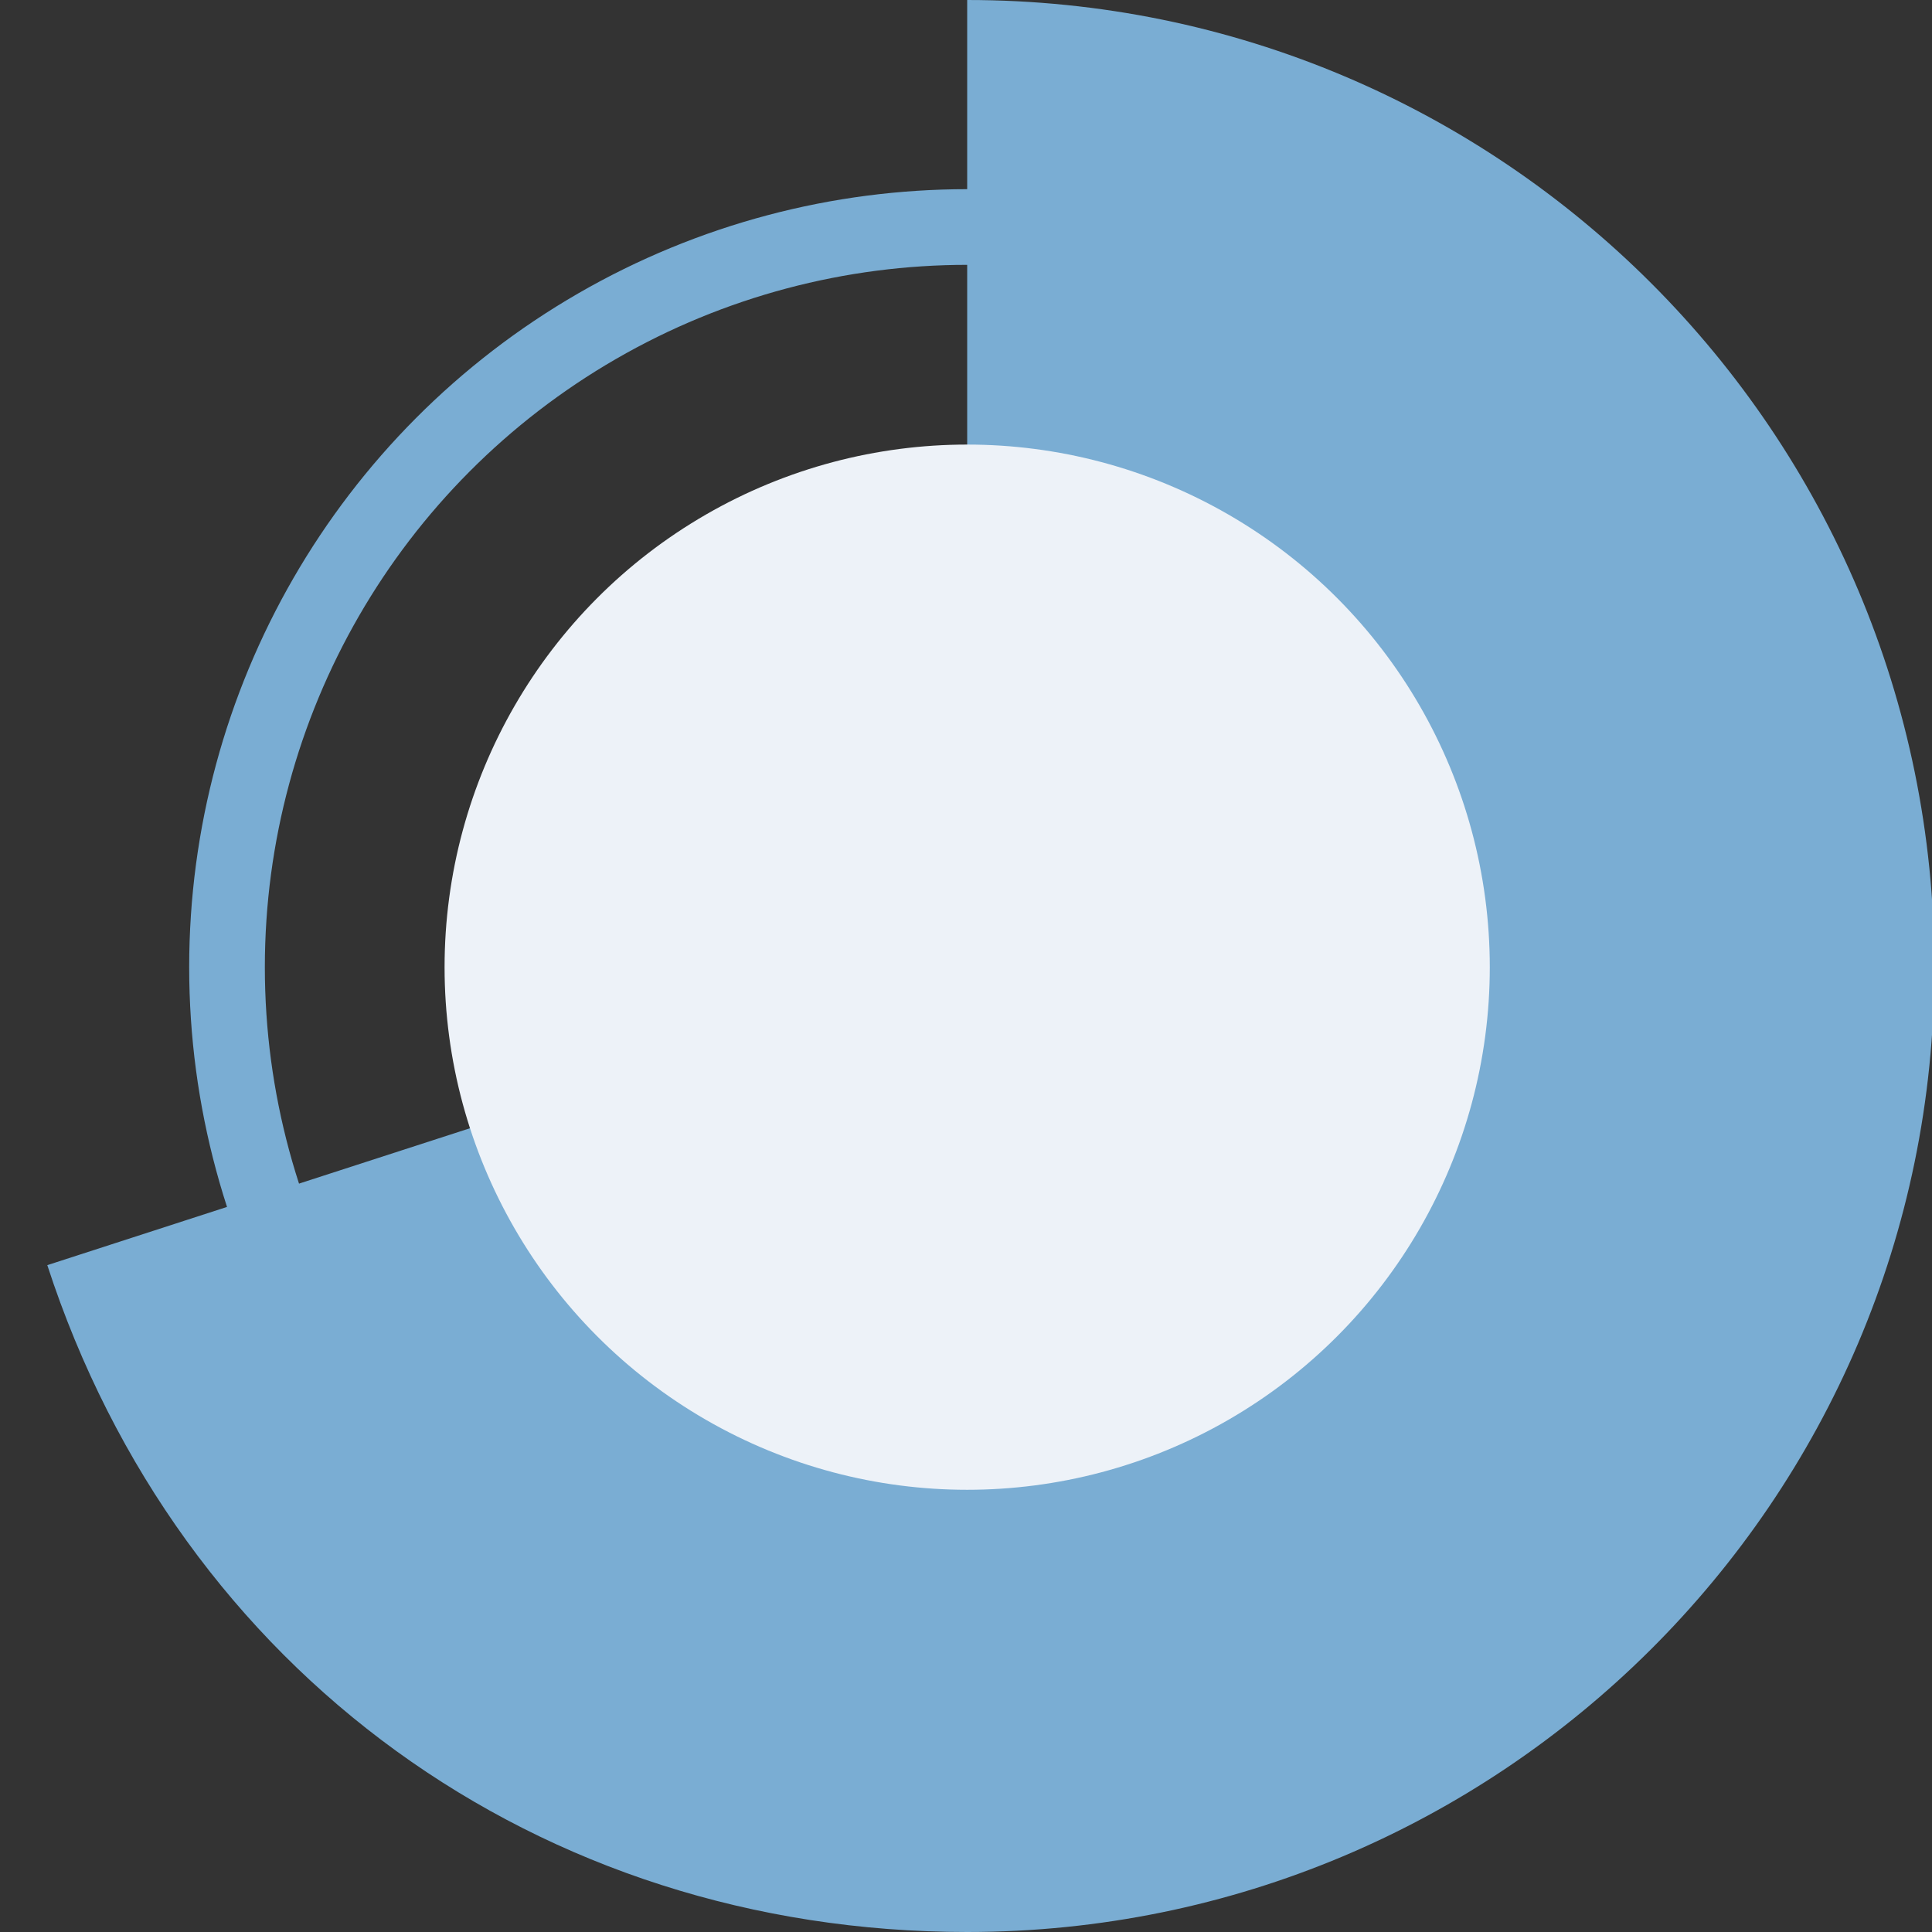
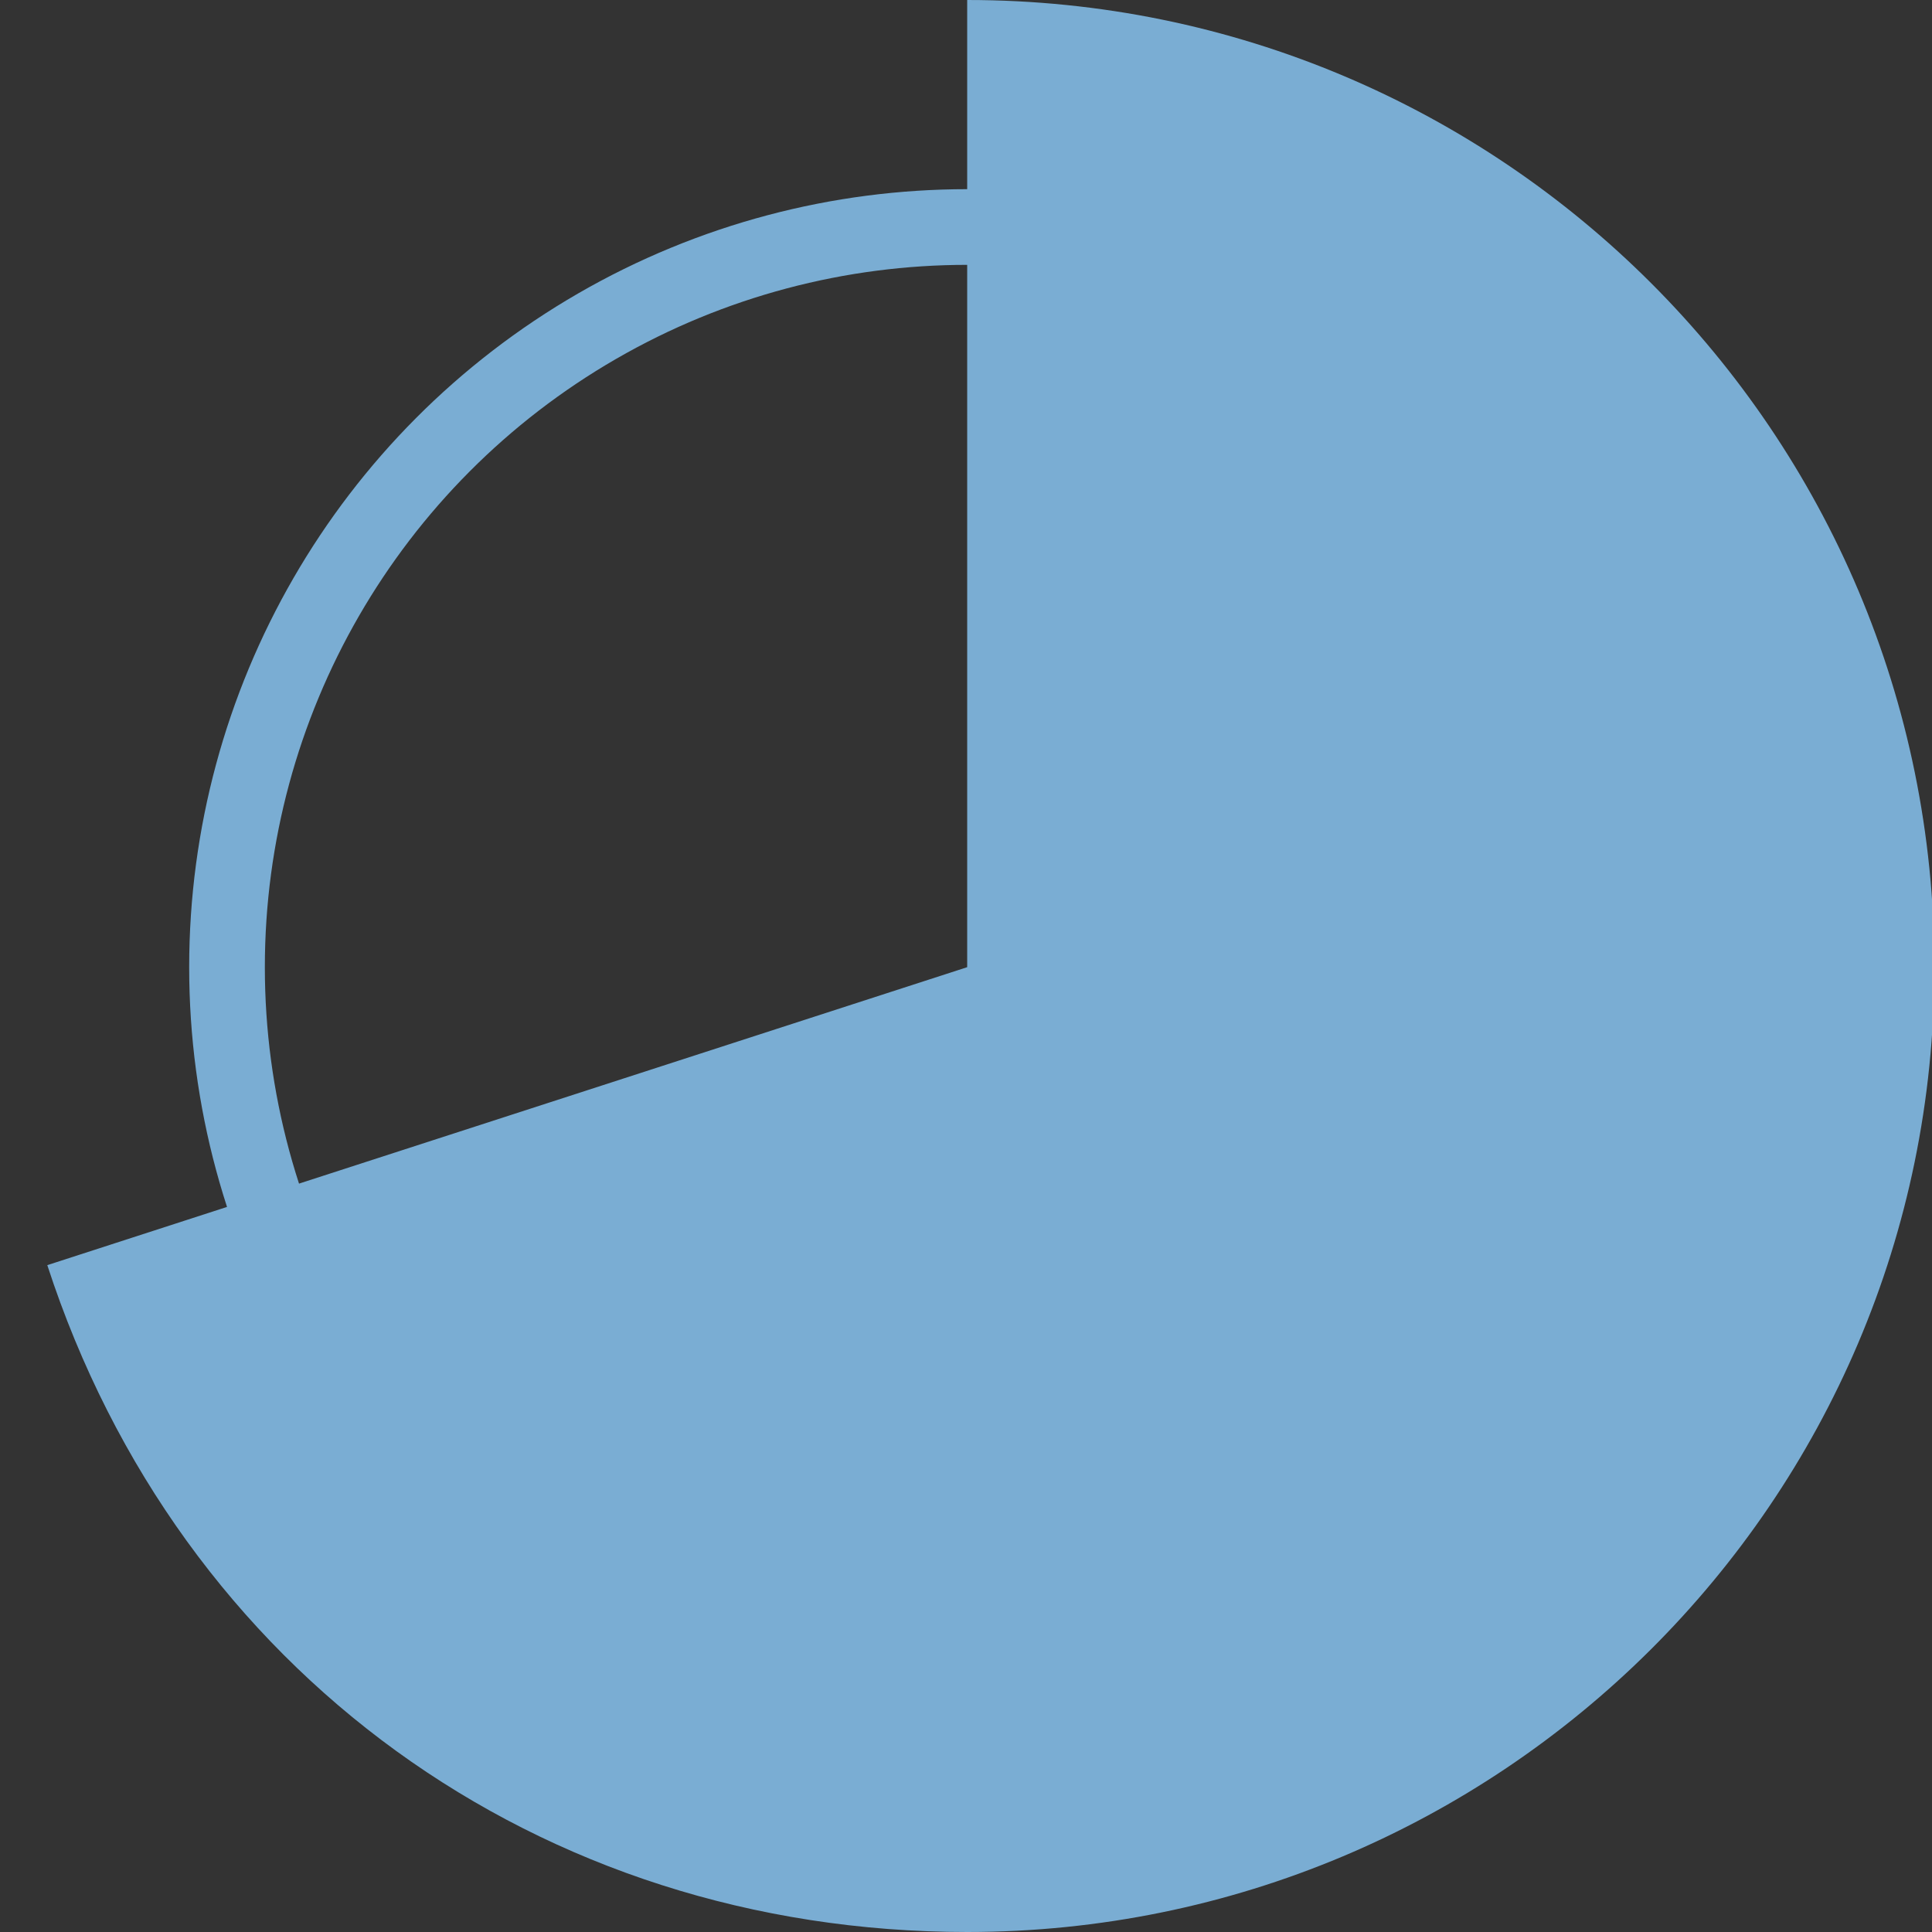
<svg xmlns="http://www.w3.org/2000/svg" version="1.1" x="0px" y="0px" viewBox="0 0 81.7 81.7" enable-background="new 0 0 81.7 81.7" xml:space="preserve">
  <rect x="0" y="0" width="81.7" height="81.7" fill="#333333" stroke="none" />
  <g id="Layer_1">
    <circle fill="none" stroke="#7AADD3" stroke-width="3.2" stroke-miterlimit="10" cx="40.9" cy="40.9" r="31.3" />
  </g>
  <g id="Layer_4">
    <g>
      <g>
        <g>
          <g>
            <path fill="none" d="M40.9,40.9L2,53.5C-5,32,6.8,9,28.2,2c4.3-1.4,8.1-2,12.6-2V40.9z" />
          </g>
        </g>
        <g>
          <g>
            <path fill="#7AADD3" d="M40.9,40.9V0c22.6,0,40.9,18.3,40.9,40.9S63.4,81.7,40.9,81.7C22.8,81.7,7.6,70.7,2,53.5L40.9,40.9z" />
          </g>
        </g>
      </g>
      <g>
        <g>
			</g>
        <g>
			</g>
      </g>
    </g>
  </g>
  <g id="Layer_3">
-     <circle fill="#EDF2F8" cx="40.9" cy="40.9" r="22.1" />
    <g>
	</g>
    <g>
	</g>
    <g>
	</g>
    <g>
	</g>
    <g>
	</g>
    <g>
	</g>
  </g>
</svg>